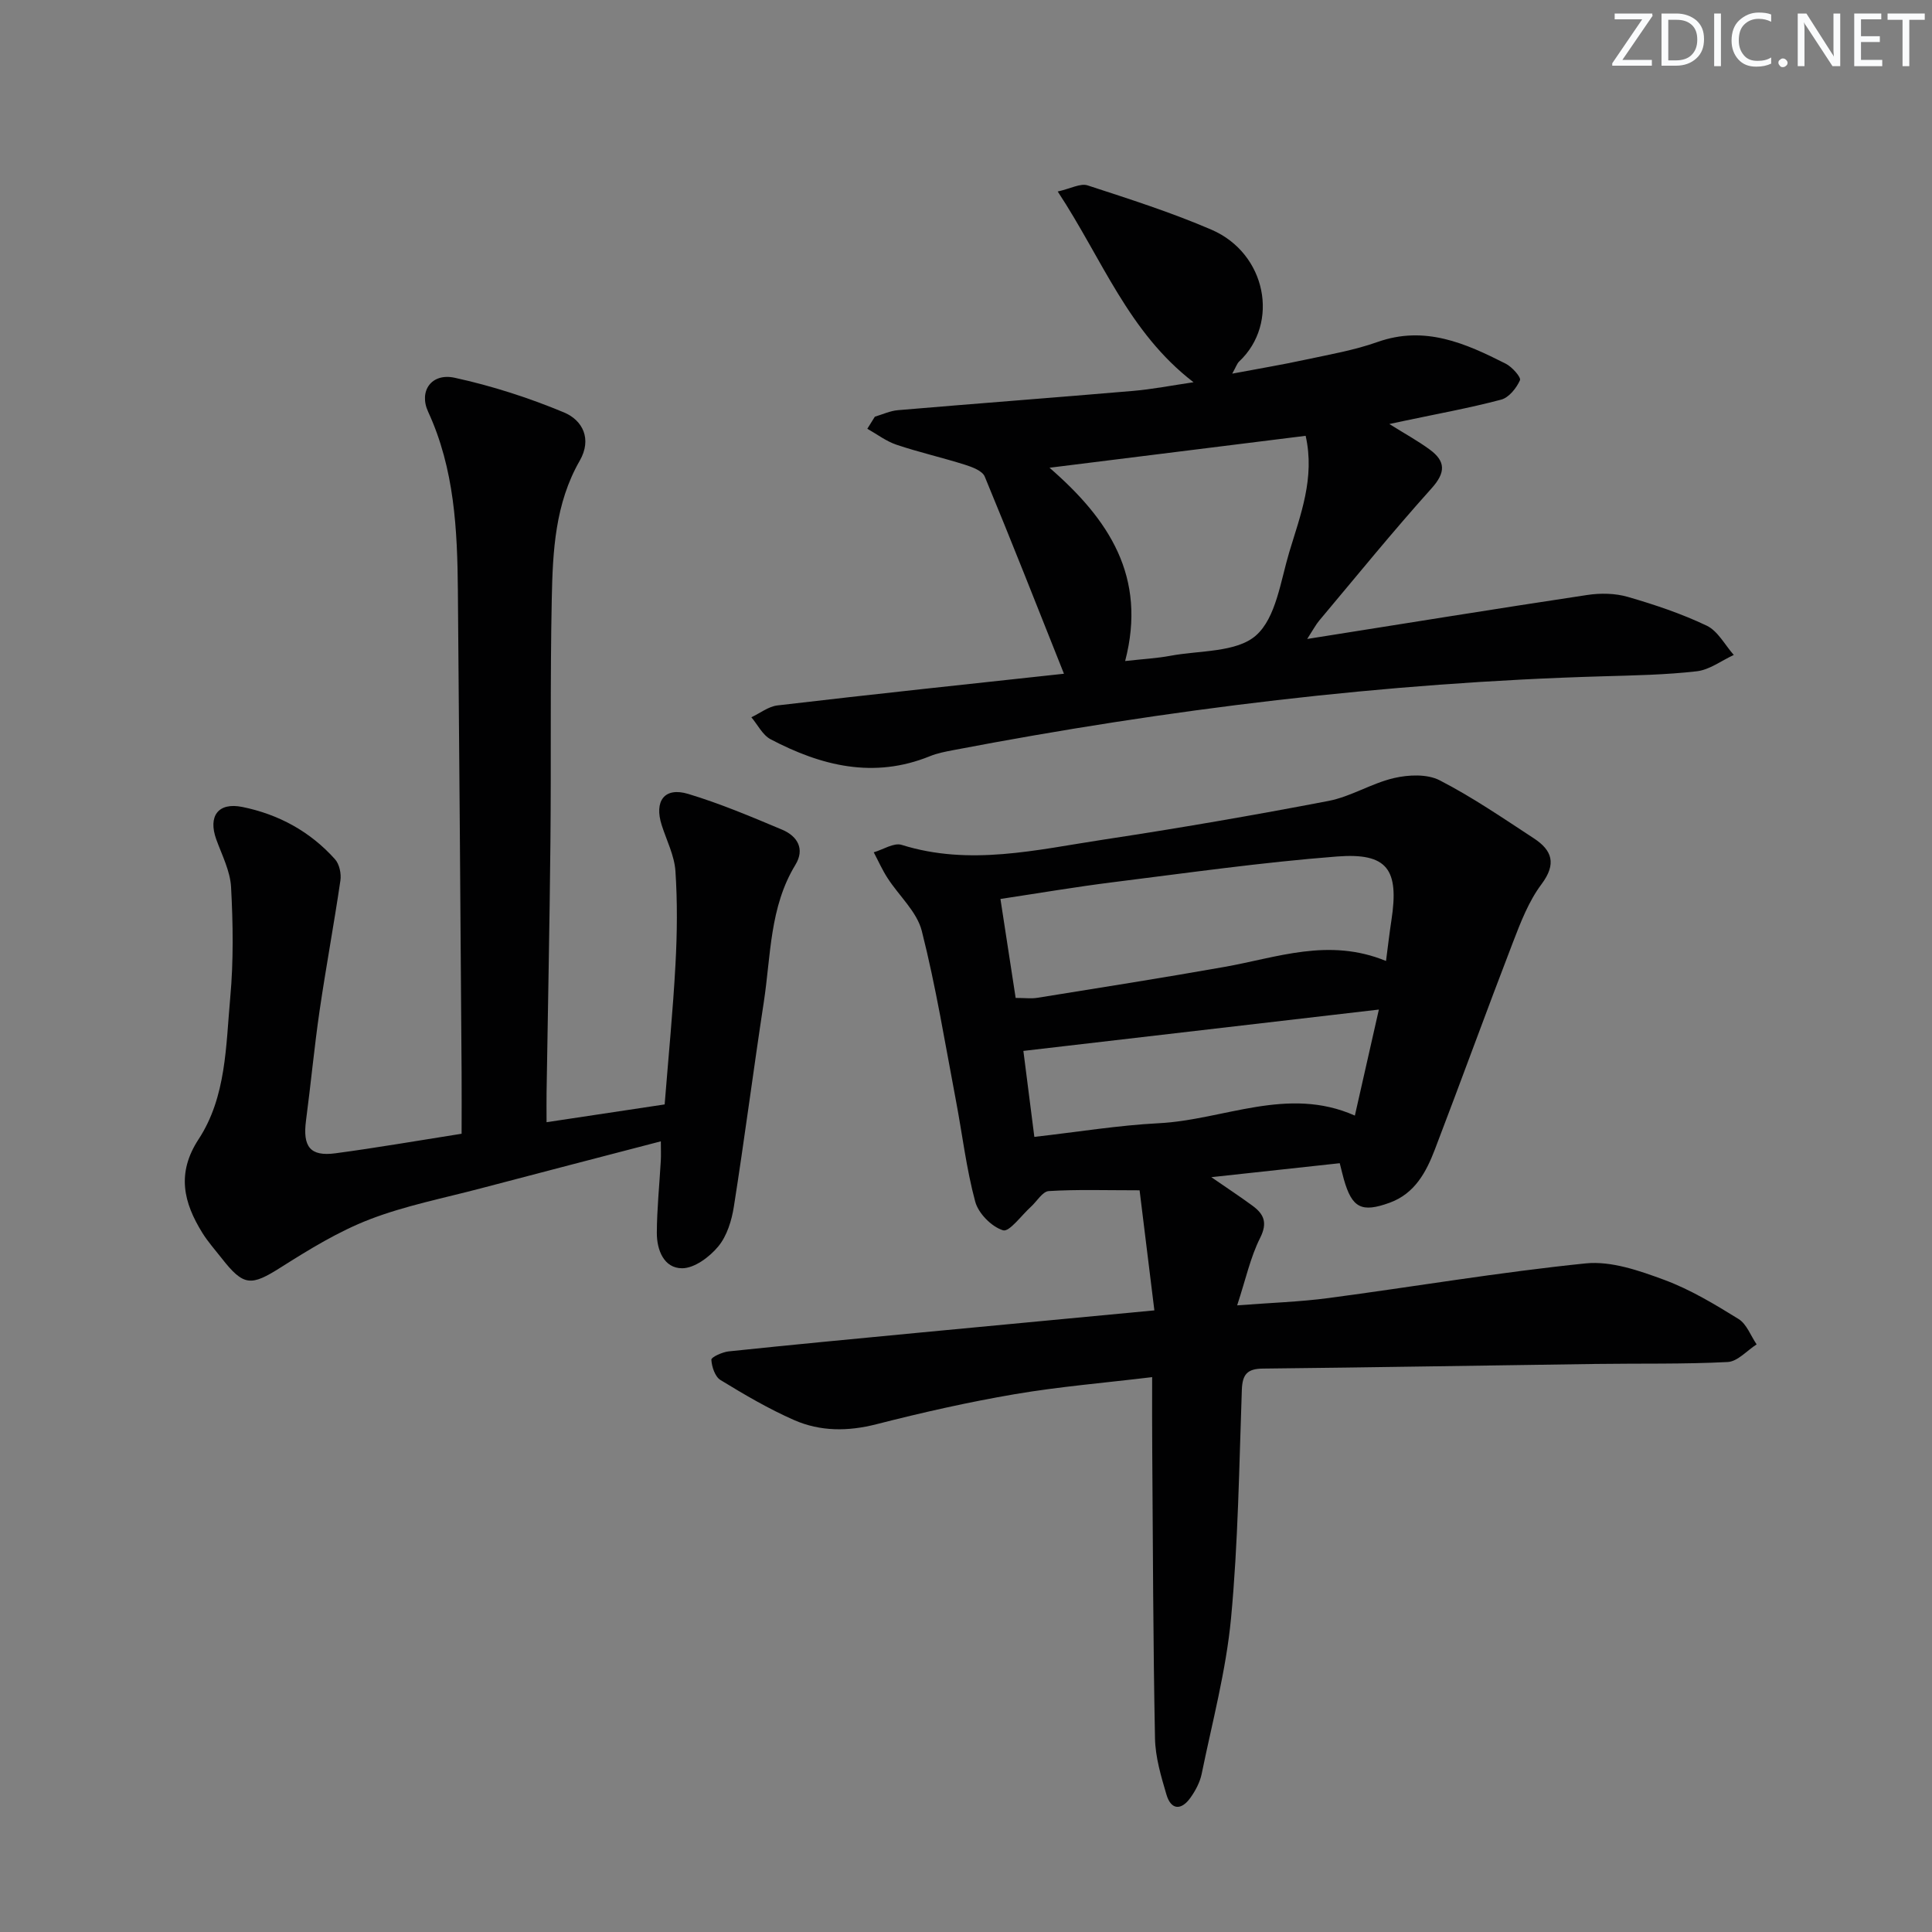
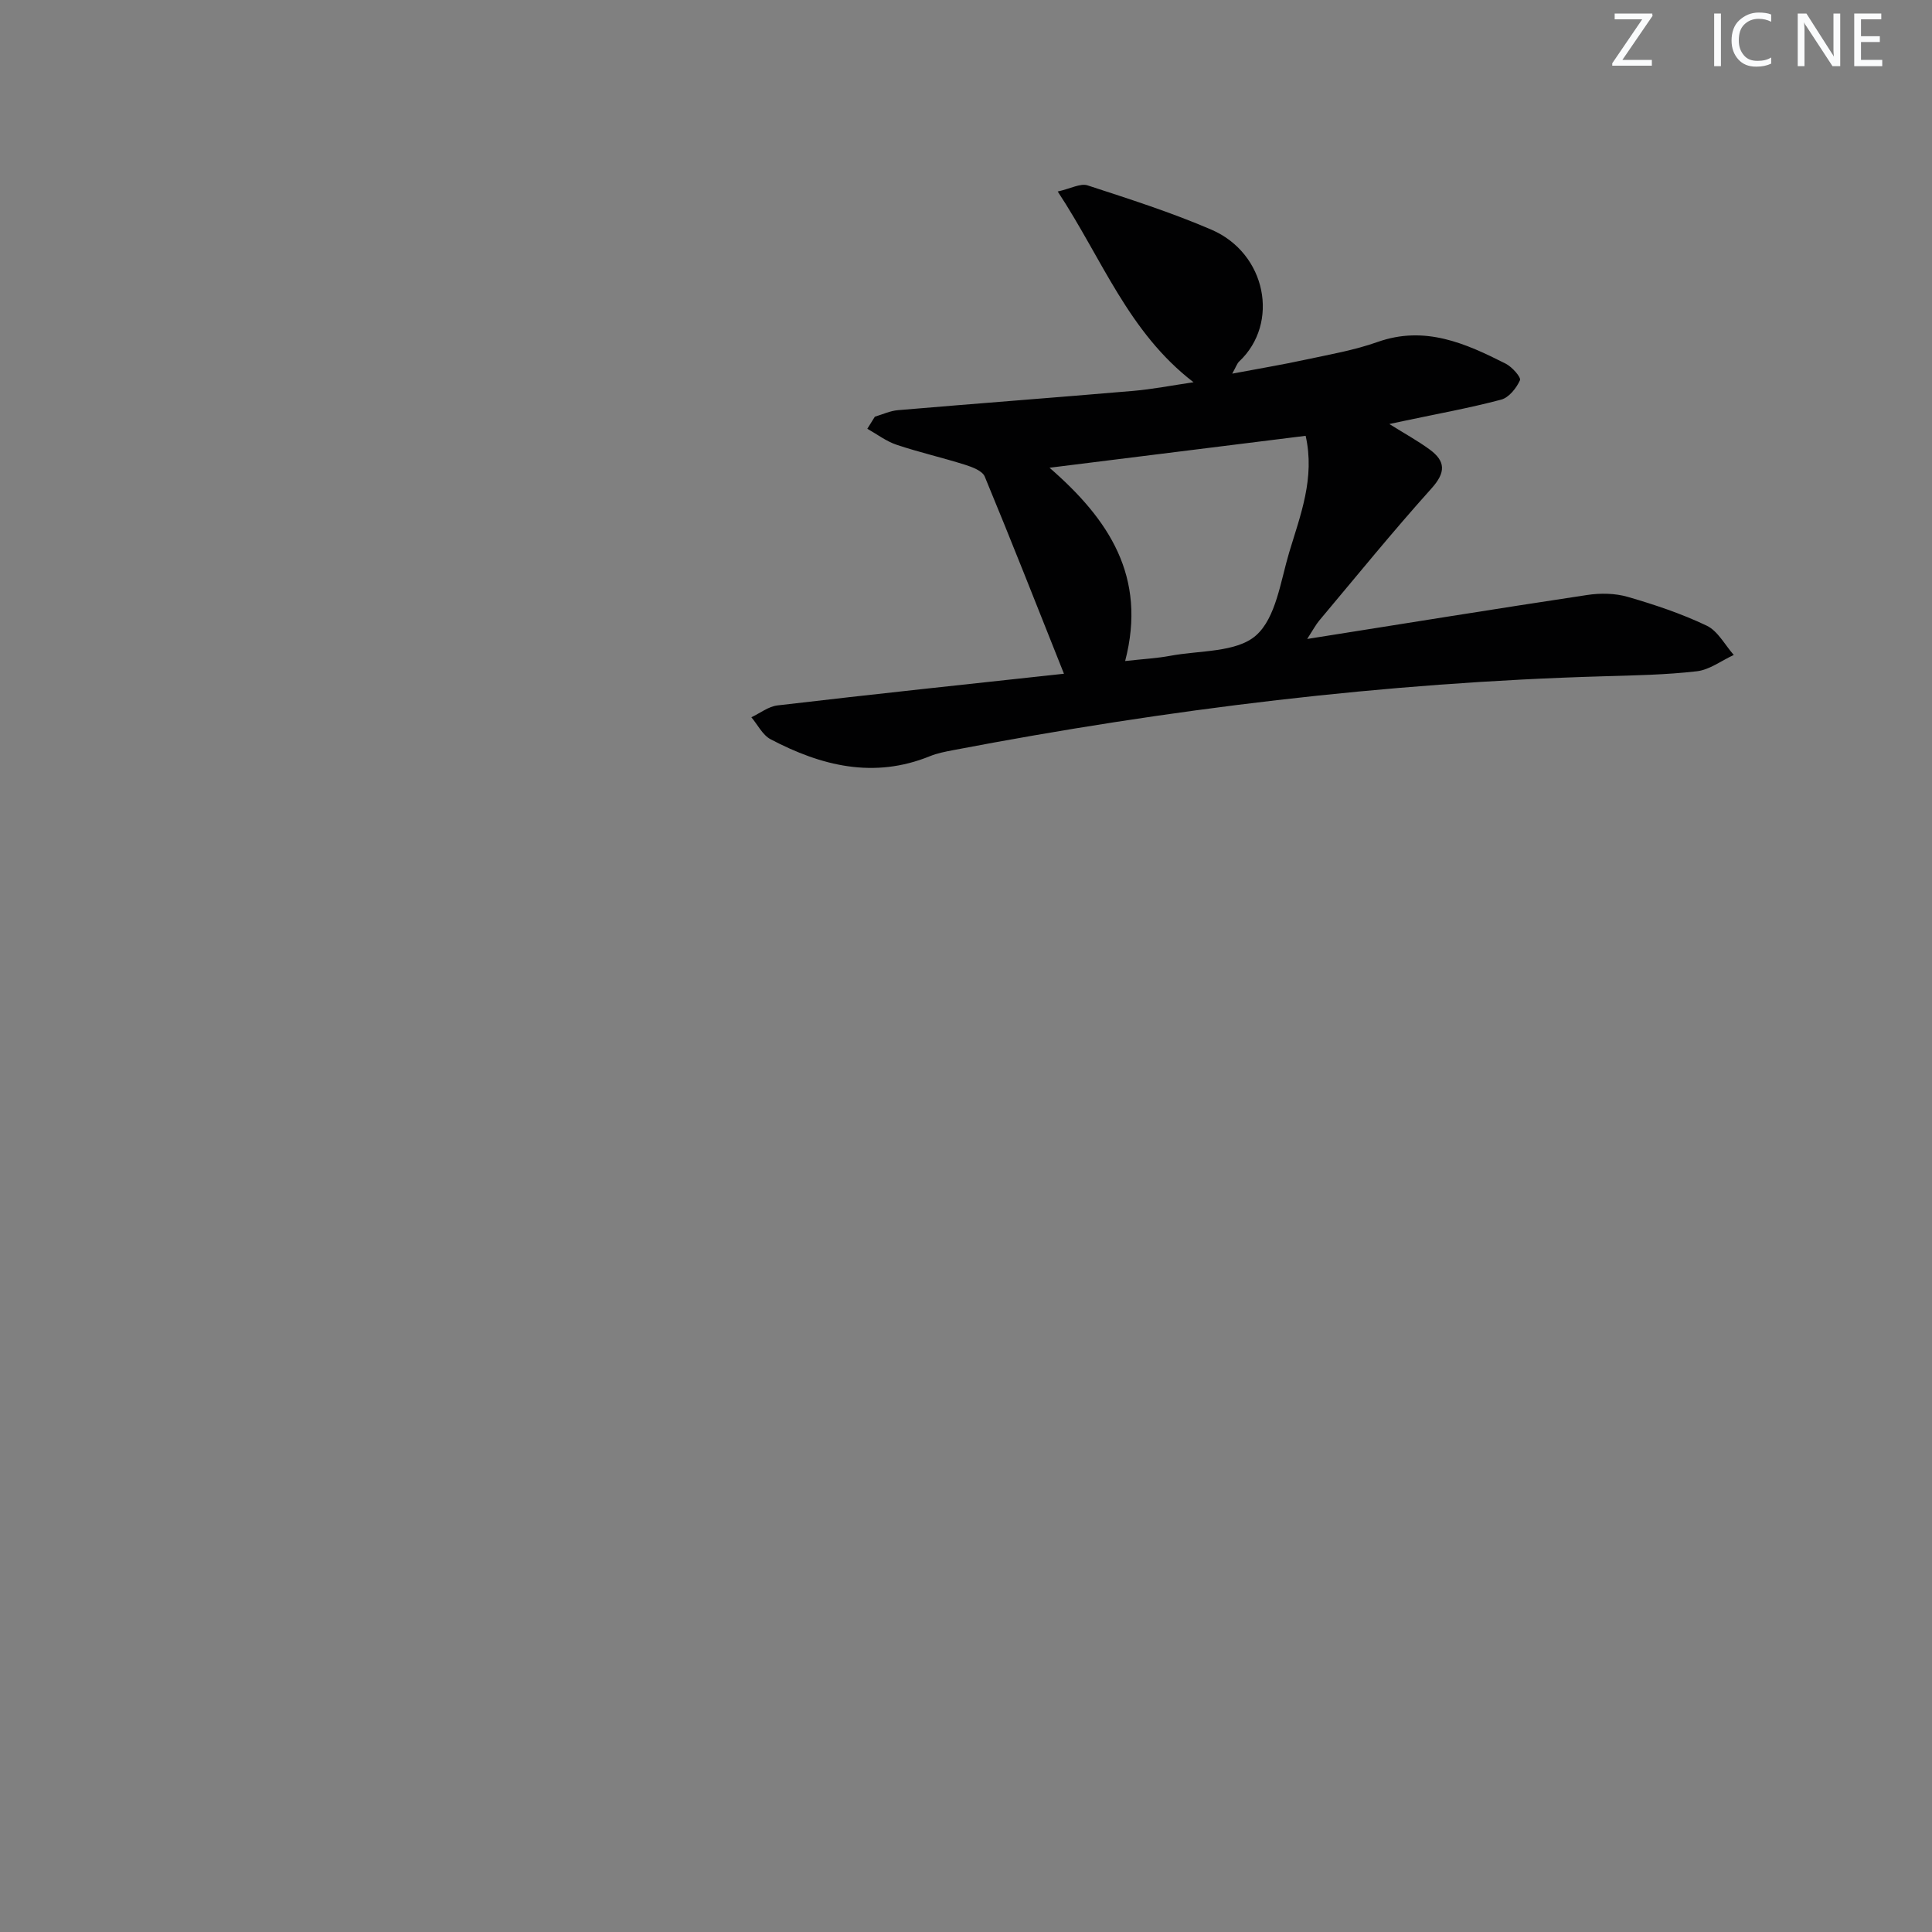
<svg xmlns="http://www.w3.org/2000/svg" enable-background="new 0 0 400 400" viewBox="0 0 400 400">
  <rect x="0" y="0" width="400" height="400" fill="#808080" stroke="none" />
  <g fill="#fafbfc">
    <path d="m342.2 3.2-6.3 9.2h6.1v1.2h-8.2v-.5l6.2-9.1h-5.7v-1.2h7.8v.4z" />
-     <path d="m344 13.7v-10.9h3.1c1.6 0 3 .5 4.1 1.4 1.1 1 1.6 2.2 1.6 3.9s-.5 3-1.6 4-2.5 1.5-4.2 1.5h-3zm1.4-9.6v8.4h1.6c1.4 0 2.5-.4 3.2-1.1.8-.8 1.2-1.8 1.2-3.2s-.4-2.4-1.2-3.1-1.8-1-3.1-1z" />
    <path d="m356.3 2.8v10.9h-1.4v-10.9z" />
    <path d="m366.6 13.2c-.8.4-1.8.6-3 .6-1.6 0-2.8-.5-3.7-1.5s-1.4-2.3-1.4-3.9c0-1.7.5-3.2 1.6-4.2s2.4-1.6 4-1.6c1 0 1.9.1 2.6.4v1.5c-.8-.4-1.6-.6-2.6-.6-1.2 0-2.2.4-3 1.2s-1.1 1.9-1.1 3.3c0 1.3.4 2.3 1.1 3.1s1.6 1.1 2.8 1.1c1.1 0 2-.2 2.8-.7v1.3z" />
-     <path d="m368.2 13c0-.3.1-.5.3-.6.2-.2.4-.3.6-.3.3 0 .5.1.7.3s.3.4.3.6-.1.5-.3.6c-.2.2-.4.3-.7.3s-.5-.1-.6-.3c-.2-.2-.3-.4-.3-.6z" />
    <path d="m381.1 13.7h-1.7l-5.5-8.4c-.2-.2-.3-.5-.4-.7 0 .2.1.8.1 1.5v7.6h-1.4v-10.9h1.8l5.3 8.3c.3.4.4.6.4.8 0-.3-.1-.8-.1-1.6v-7.5h1.4v10.9z" />
    <path d="m389.7 13.7h-5.8v-10.9h5.6v1.2h-4.2v3.5h3.9v1.2h-3.9v3.7h4.4z" />
-     <path d="m398.4 4.1h-3.1v9.6h-1.4v-9.6h-3.1v-1.3h7.7v1.3z" />
  </g>
-   <path d="m238.54 285.12c-9.75 1.18-19.16 1.95-28.44 3.53-9.62 1.64-19.18 3.8-28.64 6.22-5.9 1.51-11.62 1.52-17.05-.86-5.28-2.32-10.31-5.28-15.24-8.29-1.13-.69-1.81-2.74-1.89-4.21-.03-.53 2.27-1.58 3.58-1.72 13.04-1.37 26.1-2.6 39.16-3.85 16.01-1.53 32.03-3.03 48.98-4.64-1.06-8.63-2.07-16.86-3.06-24.86-7.19 0-13.01-.2-18.8.16-1.3.08-2.46 2.13-3.7 3.25-1.95 1.76-4.47 5.27-5.77 4.87-2.37-.73-5.1-3.49-5.76-5.93-1.85-6.85-2.67-13.97-4-20.96-2.23-11.72-4.13-23.53-7.06-35.08-1.01-4-4.73-7.28-7.1-10.97-1.09-1.68-1.91-3.54-2.85-5.32 1.94-.56 4.16-2.04 5.77-1.54 14.09 4.42 27.93 1.02 41.76-1.08 15.58-2.36 31.12-5.04 46.59-8.01 4.66-.89 8.94-3.66 13.59-4.74 3-.7 6.87-.87 9.45.46 6.77 3.48 13.11 7.83 19.51 12.02 3.79 2.48 4.74 5.28 1.57 9.51-2.63 3.51-4.3 7.85-5.9 12.01-5.49 14.25-10.7 28.62-16.16 42.88-1.8 4.7-4.15 9.14-9.36 11.04-5.81 2.11-7.79 1.1-9.48-4.81-.26-.93-.48-1.87-.86-3.37-8.55.93-17.01 1.85-26.59 2.89 3.42 2.36 5.99 4.05 8.47 5.87 2.37 1.73 3.25 3.49 1.64 6.7-2.03 4.04-3 8.63-4.76 13.97 7.07-.54 13.02-.73 18.9-1.51 17.77-2.36 35.46-5.37 53.28-7.18 5.27-.53 11.07 1.5 16.24 3.41 5.4 2 10.45 5.05 15.38 8.1 1.69 1.04 2.52 3.46 3.75 5.26-1.99 1.27-3.93 3.54-5.98 3.65-9.09.47-18.22.27-27.34.4-22.96.31-45.92.72-68.89.96-3.26.03-4.25 1.2-4.37 4.38-.56 15.79-.76 31.63-2.24 47.34-1.03 10.83-3.89 21.5-6.08 32.21-.36 1.73-1.28 3.46-2.32 4.92-1.9 2.66-4.02 2.57-4.97-.65-1.12-3.8-2.3-7.76-2.37-11.67-.39-19.78-.43-39.56-.57-59.34-.05-5.01-.02-9.98-.02-15.42zm48.42-86.16c.42-3.23.72-5.84 1.12-8.44 1.61-10.52-.8-14-11.28-13.19-15.52 1.2-30.96 3.4-46.42 5.33-7.67.96-15.3 2.26-23.25 3.46 1.12 7.28 2.14 13.9 3.15 20.49 1.91 0 3.25.18 4.53-.03 12.91-2.08 25.82-4.11 38.69-6.39 10.86-1.91 21.56-6.12 33.46-1.23zm-72.81 36.42c9.01-1.02 17.37-2.4 25.78-2.83 13.47-.69 26.65-7.77 40.58-1.58 1.68-7.42 3.27-14.46 4.97-21.95-24.76 2.88-48.9 5.69-73.6 8.56.65 5.11 1.4 10.98 2.27 17.8z" fill="#010102" />
-   <path d="m136.82 236.3c-12.71 3.32-25.03 6.5-37.33 9.75-7.69 2.03-15.59 3.57-22.98 6.42-6.42 2.48-12.45 6.18-18.31 9.89-6.25 3.96-7.73 4-12.35-1.91-1.33-1.7-2.79-3.33-3.93-5.16-3.91-6.29-5.42-12.37-.8-19.43 5.74-8.77 5.64-19.32 6.55-29.34.69-7.57.58-15.25.17-22.85-.18-3.34-1.88-6.62-3.06-9.87-1.74-4.82.38-7.74 5.38-6.73 7.51 1.52 14.06 5.08 19.2 10.83.91 1.01 1.32 2.98 1.12 4.38-1.32 9-2.99 17.95-4.31 26.95-1.1 7.55-1.81 15.16-2.81 22.73-.72 5.45.84 7.51 6.06 6.82 8.55-1.14 17.05-2.62 26.15-4.05 0-4.27.03-8.39 0-12.5-.25-33.3-.47-66.6-.77-99.9-.11-12.67-.7-25.24-6.16-37.08-1.98-4.29.7-8.08 5.49-7.04 7.72 1.68 15.35 4.14 22.64 7.18 3.86 1.61 5.84 5.5 3.25 10.01-5.09 8.86-5.58 18.71-5.78 28.49-.35 16.82-.11 33.65-.28 50.47-.17 17.31-.53 34.61-.8 51.92-.03 1.79 0 3.57 0 6.06 8.49-1.28 16.31-2.45 24.45-3.68.78-9.83 1.72-19.4 2.24-28.99.35-6.43.42-12.92-.01-19.34-.22-3.2-1.82-6.32-2.83-9.46-1.62-5.03.56-7.98 5.47-6.5 6.63 2 13.07 4.72 19.46 7.41 3.14 1.32 4.75 3.97 2.74 7.27-5.35 8.77-5.07 18.79-6.54 28.4-2.16 14.1-3.98 28.26-6.2 42.36-.45 2.88-1.43 6.08-3.23 8.25-1.8 2.18-4.92 4.51-7.47 4.52-3.79.01-5.26-3.79-5.25-7.32.02-4.98.54-9.95.82-14.92.07-1.15.01-2.3.01-4.04z" fill="#010102" />
  <path d="m220.28 139.49c-5.63-14.13-10.89-27.53-16.4-40.82-.49-1.19-2.57-1.97-4.06-2.44-4.7-1.49-9.53-2.58-14.2-4.15-2.15-.72-4.04-2.18-6.05-3.31.52-.83 1.04-1.67 1.56-2.5 1.6-.47 3.17-1.22 4.8-1.35 16.22-1.38 32.46-2.6 48.69-3.99 3.95-.34 7.86-1.11 12.49-1.79-13.52-10.38-18.89-25.49-28.12-39.49 2.71-.61 4.71-1.75 6.18-1.27 8.64 2.82 17.33 5.59 25.66 9.18 11.36 4.9 14.15 19.37 5.73 27.28-.45.42-.64 1.1-1.44 2.52 5.55-1.05 10.36-1.85 15.11-2.88 5.02-1.08 10.14-1.96 14.96-3.67 9.81-3.48 18.21.26 26.56 4.49 1.31.66 3.22 2.82 2.94 3.43-.73 1.63-2.29 3.59-3.89 4.01-6.56 1.74-13.26 2.95-19.91 4.36-.77.16-1.53.33-3.24.69 3.28 2.05 5.93 3.5 8.34 5.27 3.34 2.44 3.36 4.76.38 8.07-8 8.9-15.55 18.2-23.25 27.37-.7.84-1.22 1.84-2.48 3.79 20.04-3.17 39.01-6.25 58.01-9.11 2.72-.41 5.75-.36 8.37.4 5.56 1.61 11.12 3.47 16.34 5.96 2.3 1.1 3.76 3.98 5.6 6.06-2.54 1.17-5 3.07-7.65 3.38-6.43.74-12.94.85-19.42 1.04-45.28 1.3-90.08 6.79-134.54 15.29-1.63.31-3.29.63-4.82 1.25-11.63 4.73-22.5 2.01-32.98-3.5-1.67-.88-2.68-3.01-3.99-4.56 1.8-.84 3.53-2.23 5.4-2.45 19.91-2.34 39.85-4.45 59.32-6.56zm12.67-2.63c3.84-.43 6.61-.57 9.32-1.08 6.08-1.14 13.72-.66 17.76-4.21 4.15-3.65 5.09-11.22 6.89-17.23 2.31-7.69 5.37-15.37 3.4-24.11-17.55 2.19-34.95 4.35-53.03 6.61 12.27 10.66 20.21 22.54 15.66 40.02z" fill="#010102" />
</svg>